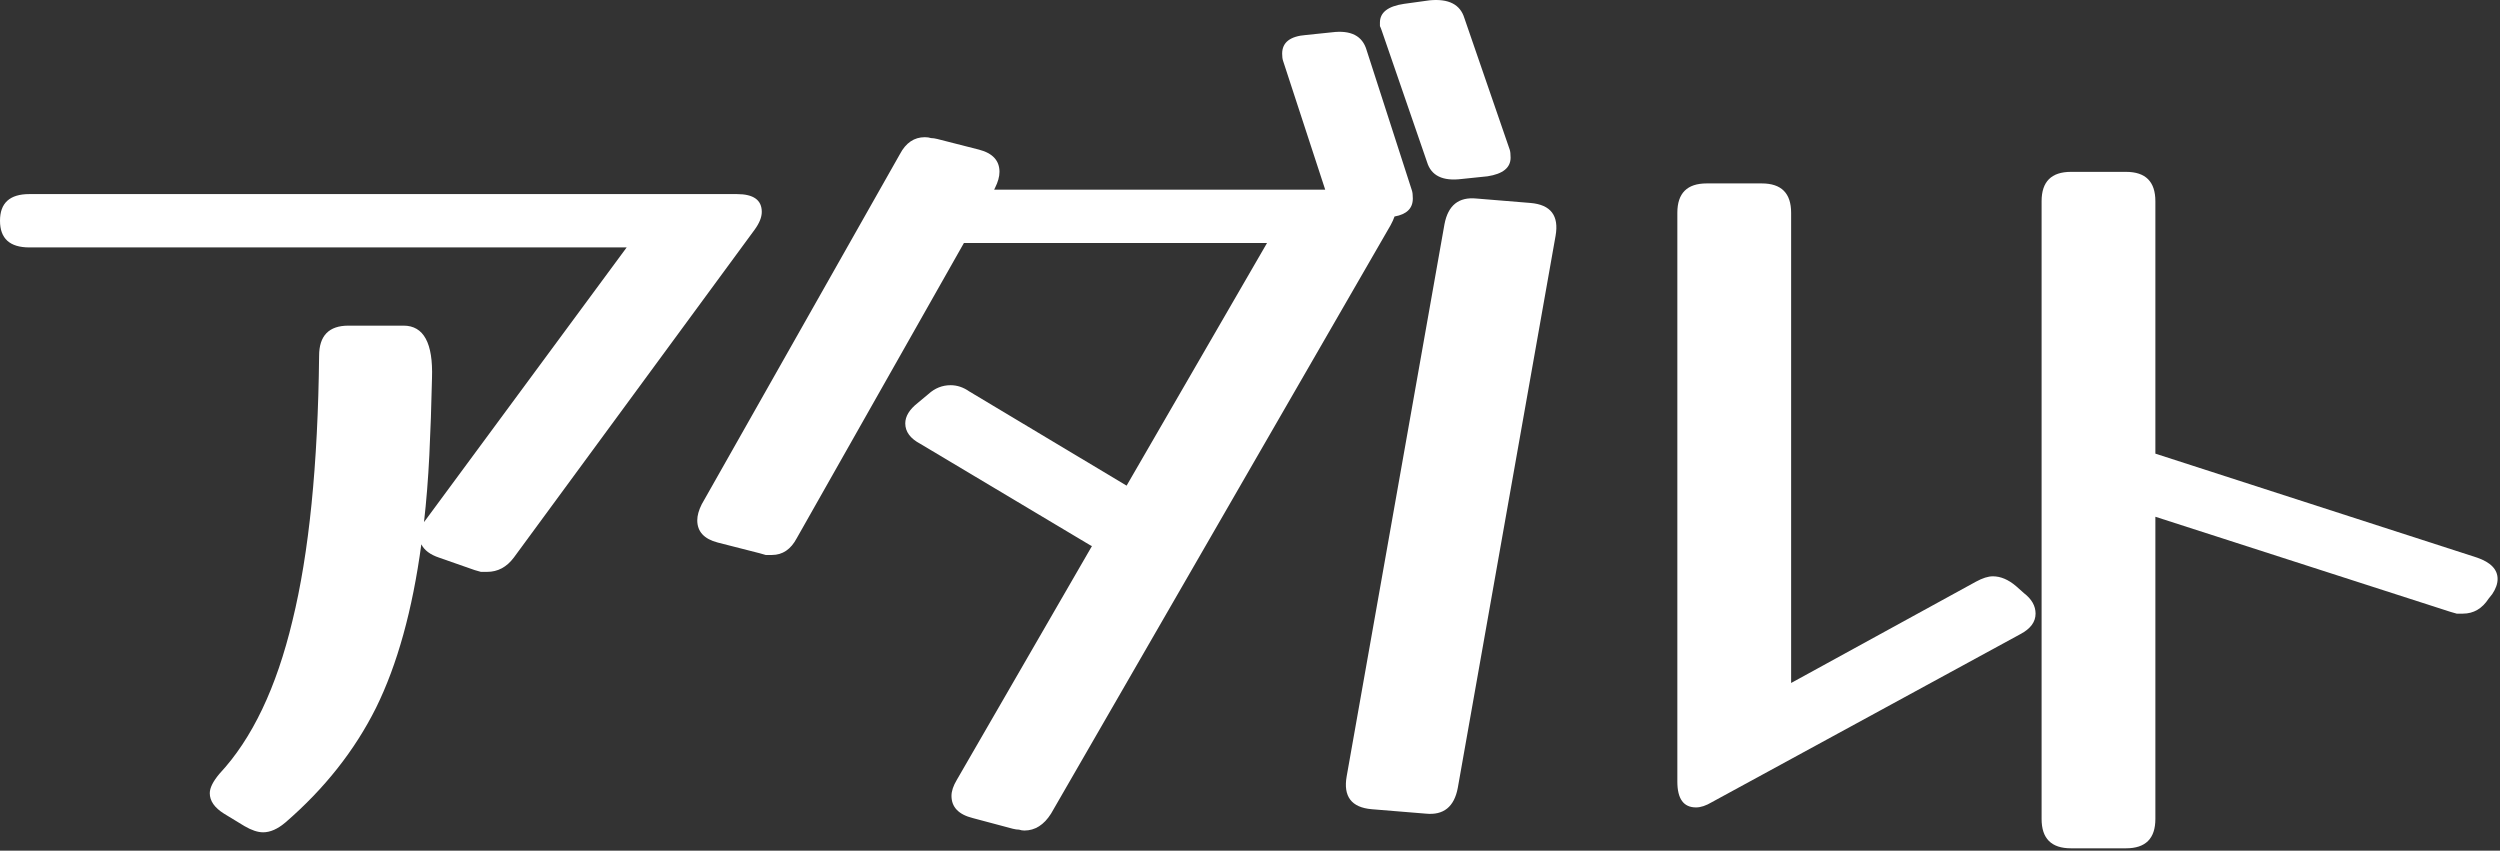
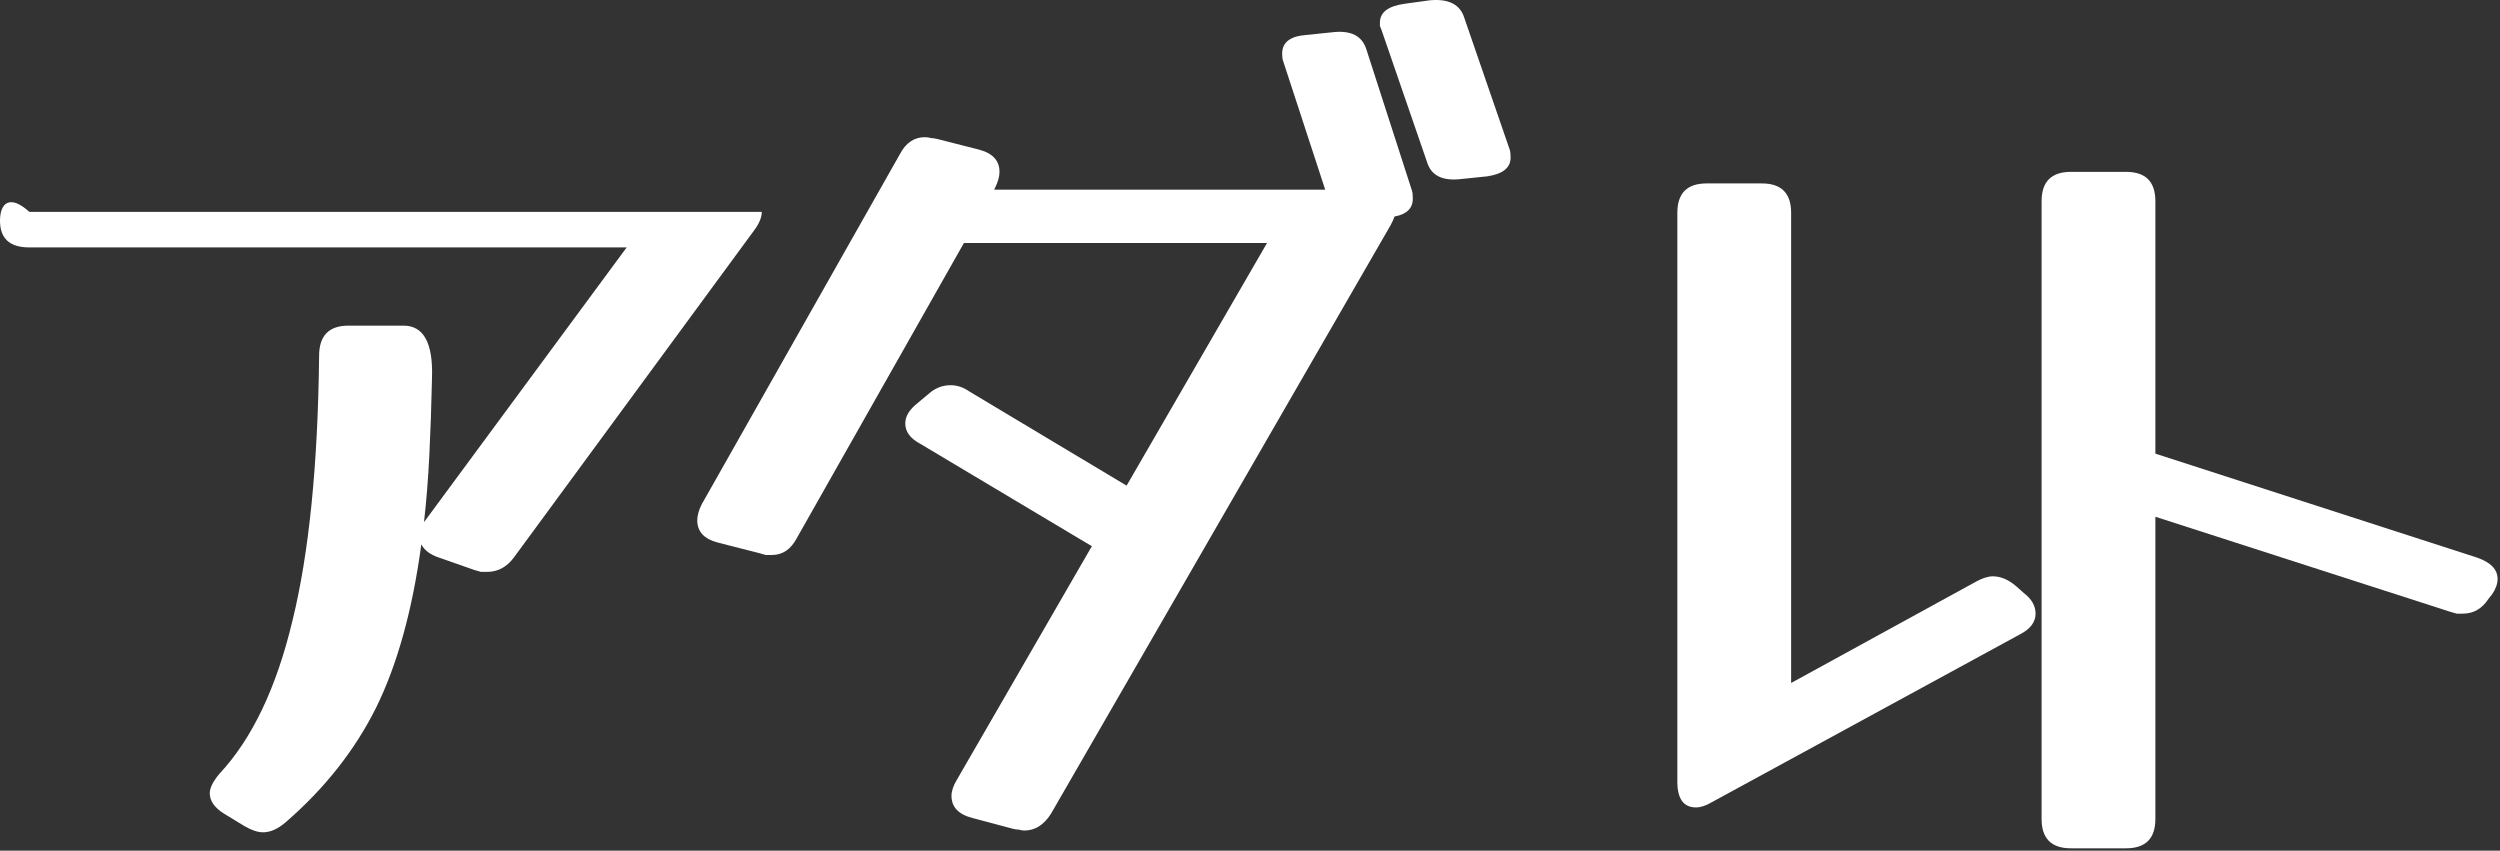
<svg xmlns="http://www.w3.org/2000/svg" width="720" height="245" viewBox="0 0 720 245" fill="none">
  <rect x="0" y="0" width="720" height="245" fill="#333333" stroke="none" />
  <path d="M435.052 45.401C435.052 44.377 434.967 43.609 434.796 43.097L421.74 5.209C420.545 1.283 417.217 -0.423 411.756 0.089L404.332 1.113C399.724 1.795 397.42 3.587 397.42 6.489V7.513C397.591 7.854 397.761 8.281 397.932 8.793L410.988 46.681C412.183 50.606 415.511 52.227 420.972 51.545L428.396 50.777C432.833 50.094 435.052 48.302 435.052 45.401Z" fill="white" />
  <path d="M406.892 57.177C406.892 56.153 406.807 55.385 406.636 54.873L393.58 14.425C392.385 10.329 389.057 8.622 383.596 9.305L376.172 10.073C371.564 10.414 369.26 12.206 369.26 15.449C369.26 16.302 369.345 16.985 369.516 17.497L381.656 54.617H286.316L286.572 54.105C287.425 52.398 287.852 50.862 287.852 49.497C287.852 46.254 285.889 44.121 281.964 43.097L269.932 40.025C269.249 39.854 268.652 39.769 268.14 39.769C267.628 39.598 267.031 39.513 266.348 39.513C263.276 39.513 260.887 41.134 259.18 44.377L202.092 145.241C201.239 146.947 200.812 148.483 200.812 149.849C200.812 153.091 202.775 155.225 206.7 156.249L218.732 159.321C219.415 159.491 220.012 159.662 220.524 159.833H222.316C225.388 159.833 227.777 158.211 229.484 154.969L277.612 69.977H364.908L324.46 139.865L279.148 112.729C277.441 111.534 275.649 110.937 273.772 110.937C271.383 110.937 269.249 111.79 267.372 113.497L264.3 116.057C261.911 117.934 260.716 119.897 260.716 121.945C260.716 124.334 262.167 126.297 265.068 127.833L313.964 157.017L314.476 157.273L275.564 224.601C274.54 226.307 274.028 227.843 274.028 229.209C274.028 232.451 276.076 234.585 280.172 235.609L291.692 238.681C292.375 238.851 292.972 238.937 293.484 238.937C293.996 239.107 294.508 239.193 295.02 239.193C298.092 239.193 300.652 237.571 302.7 234.329L400.492 64.857C400.992 63.941 401.369 63.106 401.625 62.352C405.136 61.732 406.892 60.007 406.892 57.177Z" fill="white" />
-   <path d="M75.776 239.705C77.824 239.705 79.957 238.766 82.176 236.889C93.44 227.161 102.144 216.153 108.288 203.865C114.432 191.406 118.784 175.705 121.344 156.761C122.197 158.467 123.904 159.747 126.464 160.601L136.704 164.185C137.387 164.355 137.984 164.526 138.496 164.697H140.288C143.36 164.697 145.92 163.331 147.968 160.601L217.344 66.137C218.709 64.259 219.392 62.553 219.392 61.017C219.392 57.603 217.003 55.897 212.224 55.897H8.448C2.816 55.897 0 58.457 0 63.577C0 68.697 2.816 71.257 8.448 71.257H180.48L122.88 149.337L122.112 150.361C122.795 144.387 123.307 137.987 123.648 131.161C123.989 124.163 124.245 116.739 124.416 108.889C124.757 98.819 122.027 93.785 116.224 93.785H100.352C94.72 93.785 91.904 96.686 91.904 102.489C91.563 133.891 89.003 159.321 84.224 178.777C79.616 198.062 72.619 212.739 63.232 222.809C61.355 225.027 60.416 226.905 60.416 228.441C60.416 230.659 61.781 232.622 64.512 234.329L70.4 237.913C72.448 239.107 74.24 239.705 75.776 239.705Z" fill="white" />
+   <path d="M75.776 239.705C77.824 239.705 79.957 238.766 82.176 236.889C93.44 227.161 102.144 216.153 108.288 203.865C114.432 191.406 118.784 175.705 121.344 156.761C122.197 158.467 123.904 159.747 126.464 160.601L136.704 164.185C137.387 164.355 137.984 164.526 138.496 164.697H140.288C143.36 164.697 145.92 163.331 147.968 160.601L217.344 66.137C218.709 64.259 219.392 62.553 219.392 61.017H8.448C2.816 55.897 0 58.457 0 63.577C0 68.697 2.816 71.257 8.448 71.257H180.48L122.88 149.337L122.112 150.361C122.795 144.387 123.307 137.987 123.648 131.161C123.989 124.163 124.245 116.739 124.416 108.889C124.757 98.819 122.027 93.785 116.224 93.785H100.352C94.72 93.785 91.904 96.686 91.904 102.489C91.563 133.891 89.003 159.321 84.224 178.777C79.616 198.062 72.619 212.739 63.232 222.809C61.355 225.027 60.416 226.905 60.416 228.441C60.416 230.659 61.781 232.622 64.512 234.329L70.4 237.913C72.448 239.107 74.24 239.705 75.776 239.705Z" fill="white" />
  <path d="M569.092 167.513C570.969 166.489 572.591 165.977 573.956 165.977C576.175 165.977 578.393 166.915 580.612 168.793L582.916 170.841C585.135 172.547 586.244 174.51 586.244 176.729C586.244 179.118 584.793 181.081 581.892 182.617L493.06 231.001C491.353 232.025 489.817 232.537 488.452 232.537C484.868 232.537 483.076 230.062 483.076 225.113V61.273C483.076 55.641 485.892 52.825 491.524 52.825H507.396C513.028 52.825 515.844 55.641 515.844 61.273V196.697L569.092 167.513Z" fill="white" />
-   <path d="M419.844 226.905C418.82 232.366 415.748 234.841 410.628 234.329L395.012 233.049C389.209 232.537 386.82 229.379 387.844 223.577L416.004 64.601C417.028 59.139 420.1 56.665 425.22 57.177L440.836 58.457C446.639 58.969 449.028 62.126 448.004 67.929L419.844 226.905Z" fill="white" />
  <path d="M612.3 244.313C617.932 244.313 620.748 241.497 620.748 235.865V148.825L705.74 176.217C706.423 176.387 707.02 176.558 707.532 176.729H709.324C712.396 176.729 714.871 175.278 716.748 172.377L717.772 171.097C718.796 169.561 719.308 168.11 719.308 166.745C719.308 164.014 717.345 161.966 713.42 160.601L620.748 130.649V57.945C620.748 52.313 617.932 49.497 612.3 49.497H596.428C590.796 49.497 587.98 52.313 587.98 57.945V235.865C587.98 241.497 590.796 244.313 596.428 244.313H612.3Z" fill="white" />
</svg>